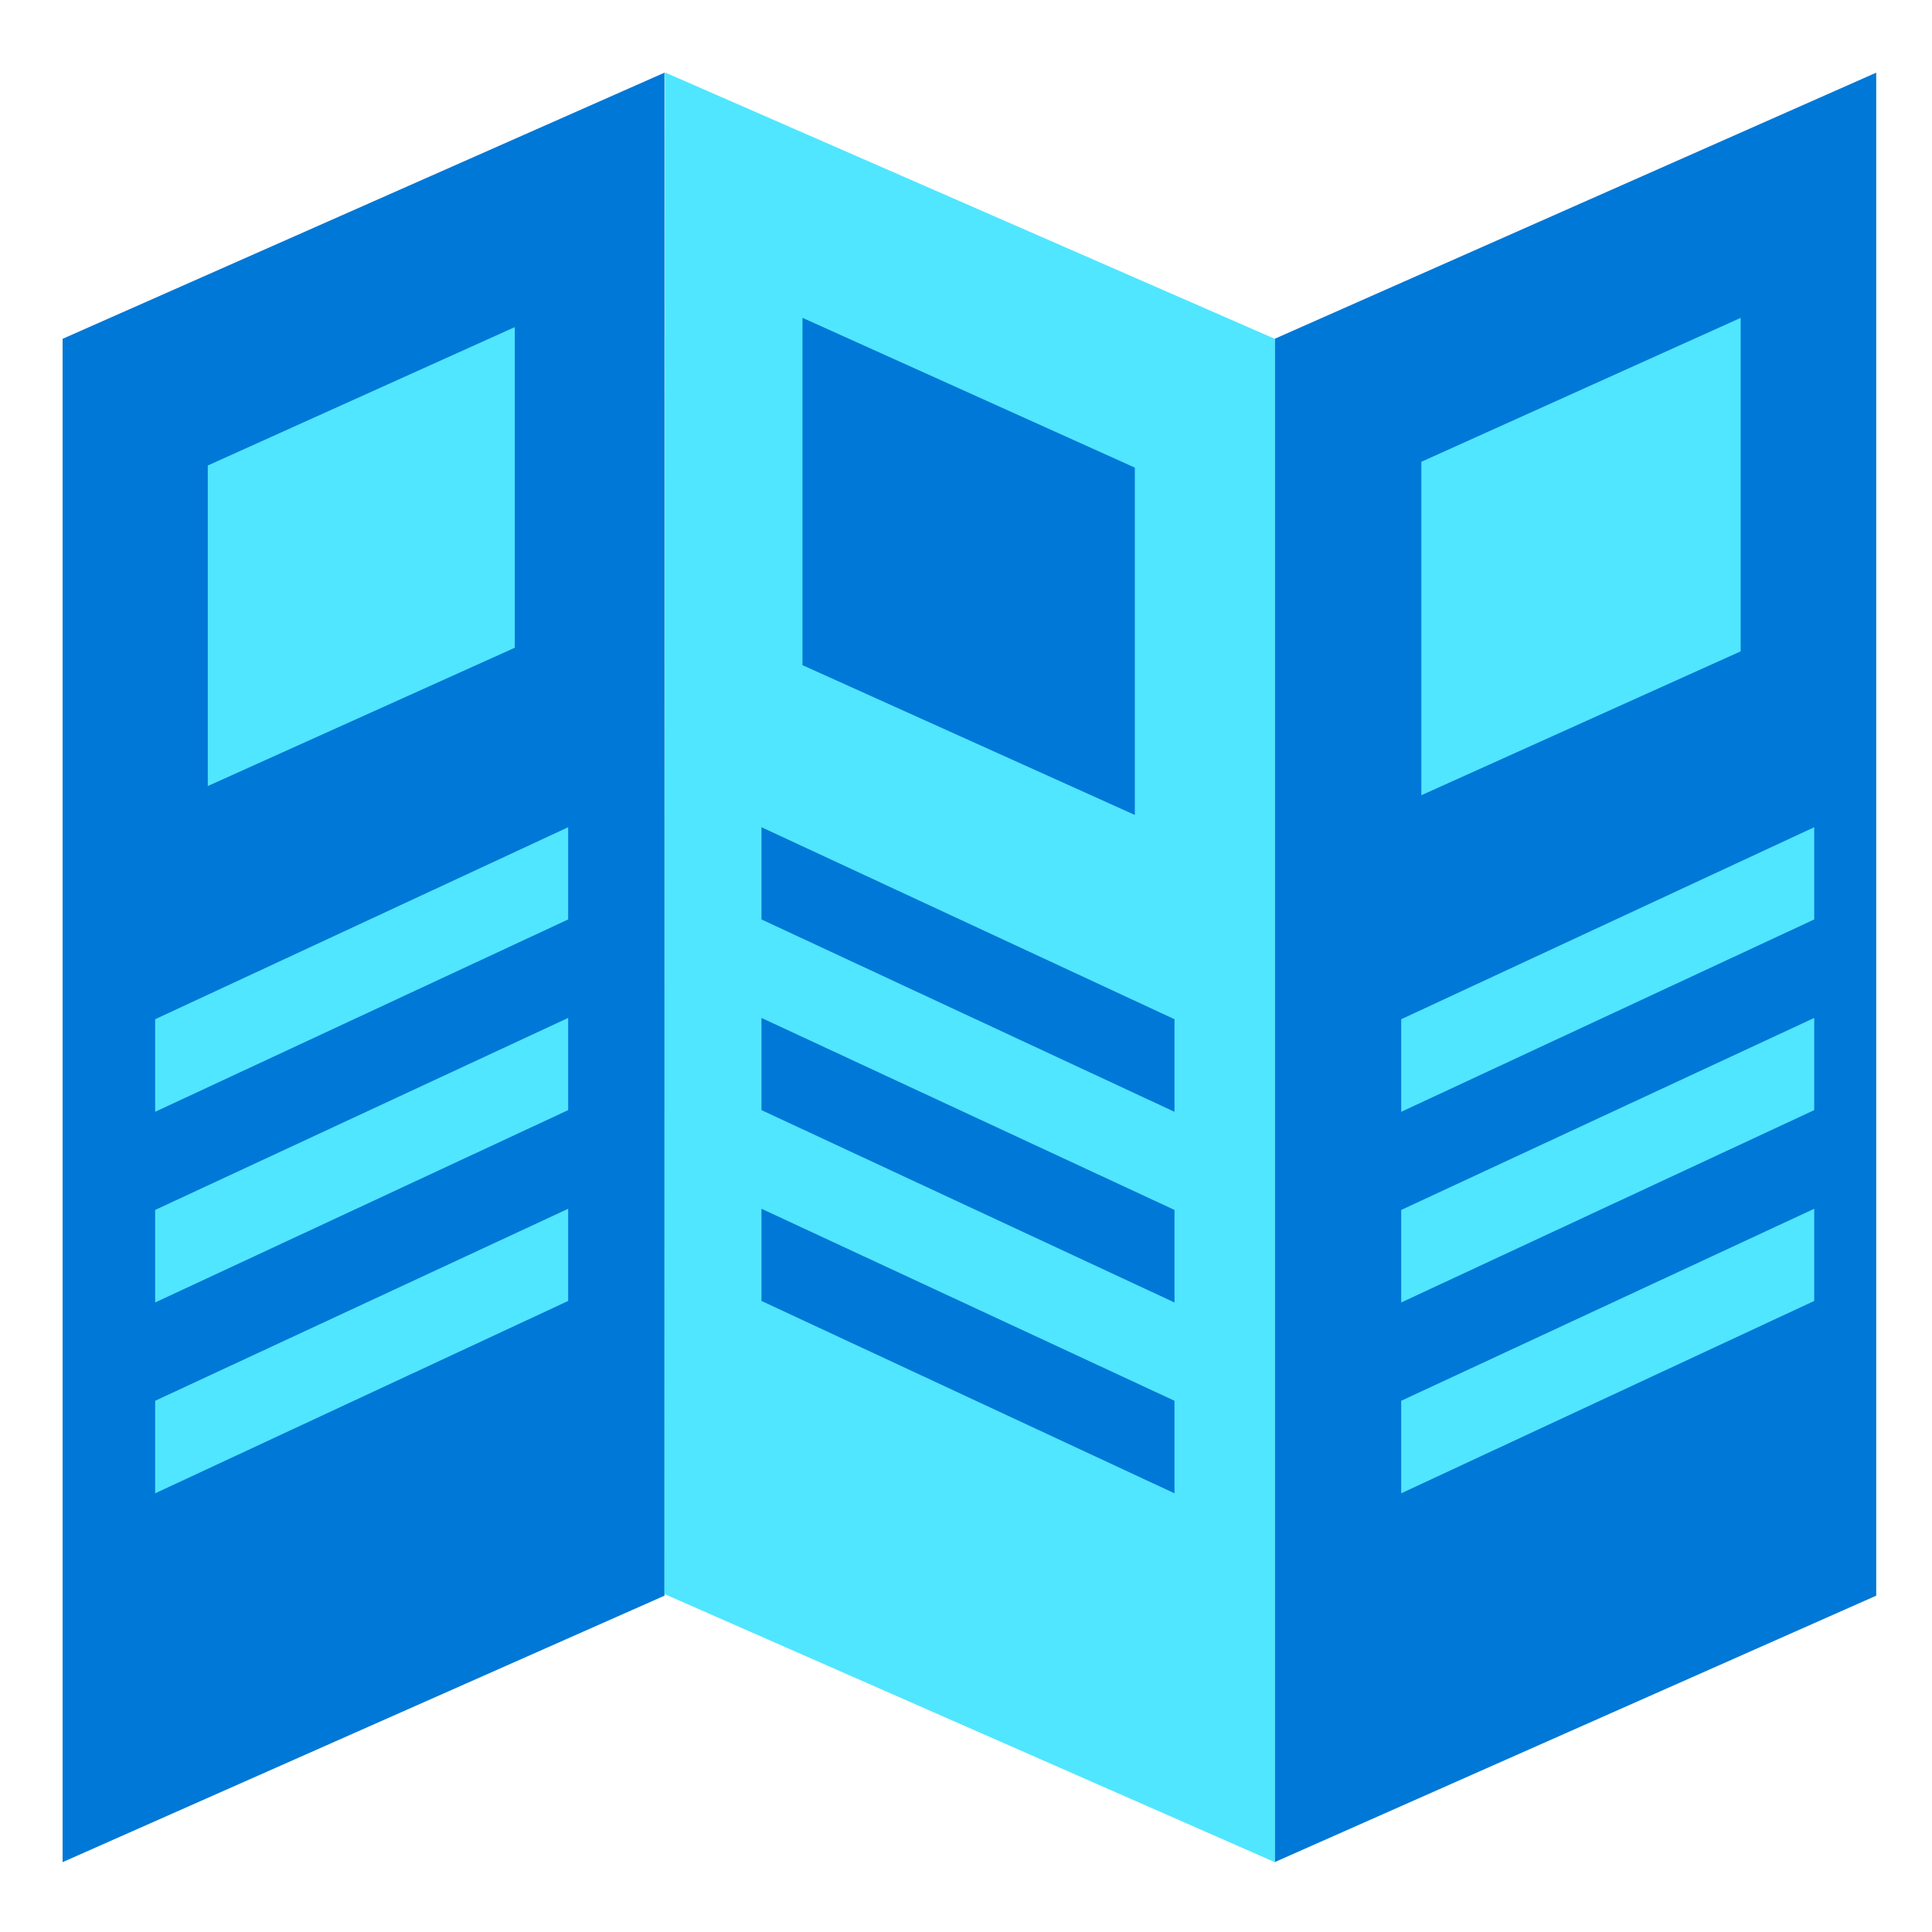
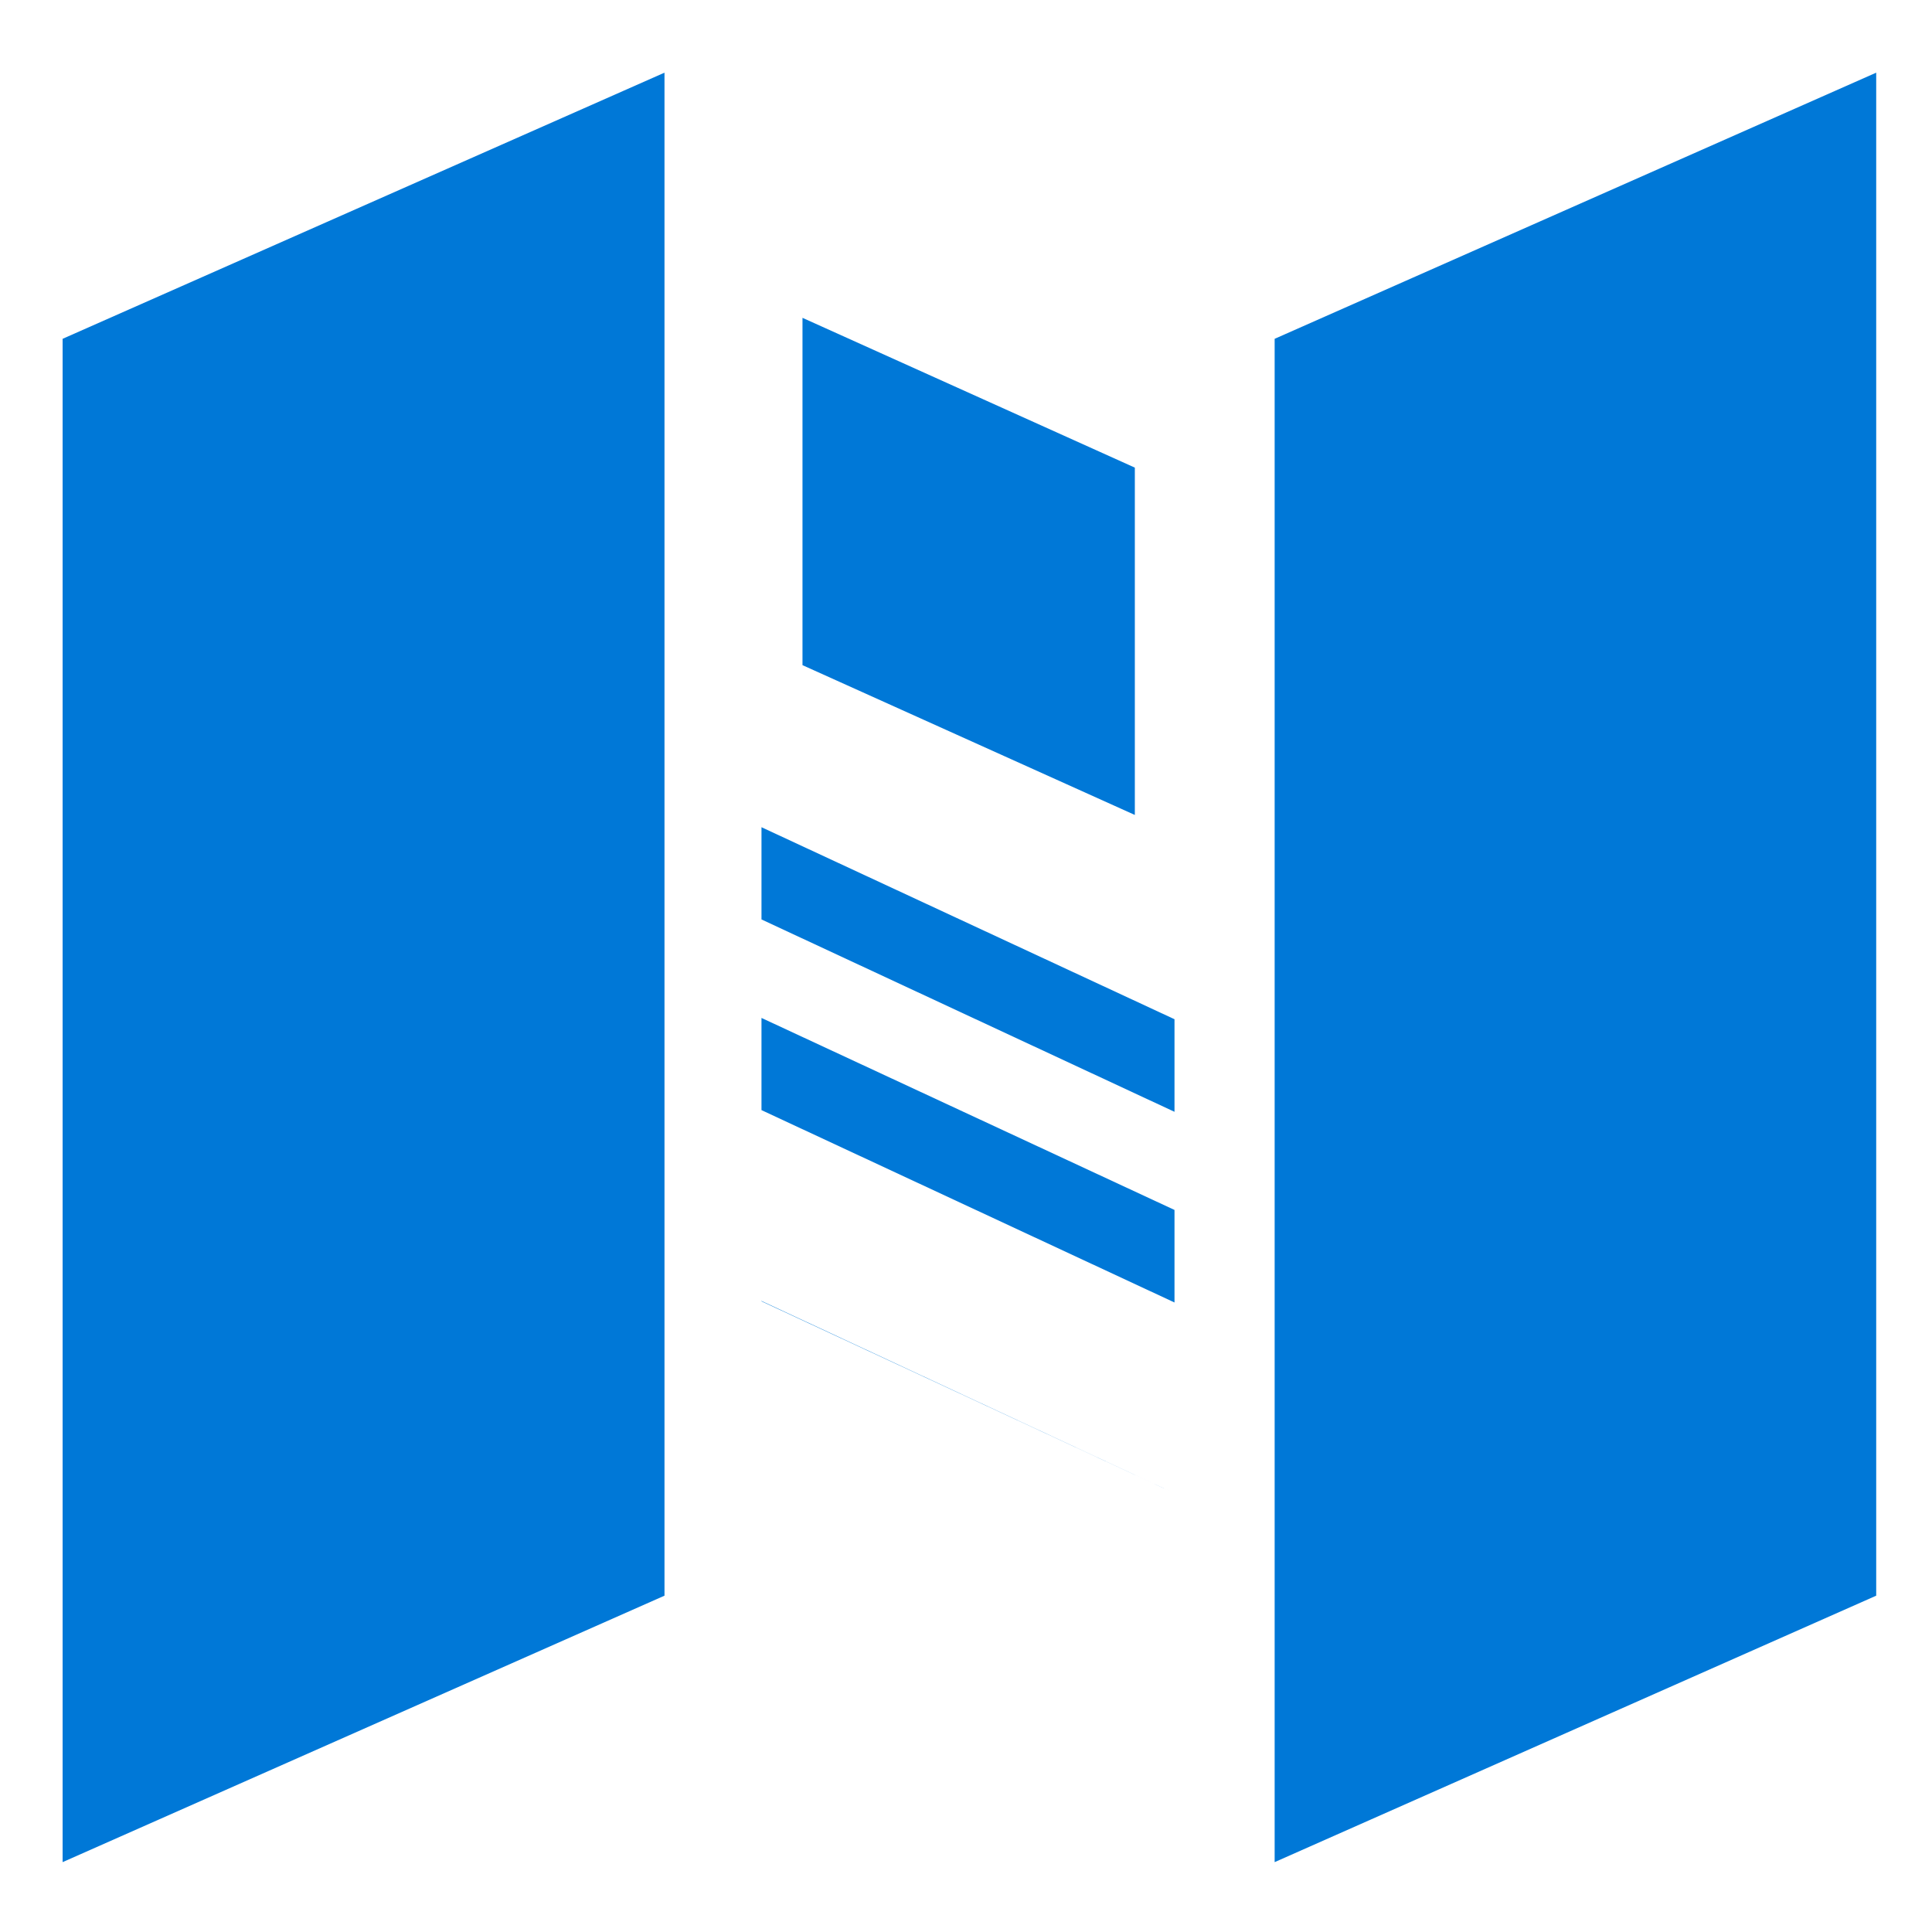
<svg xmlns="http://www.w3.org/2000/svg" viewBox="0 0 49 49">
  <path d="M16.853 40.47L1.588 47.228V8.593l15.265-6.75V40.47zm30.732 0l-15.257 6.758V8.593l15.257-6.75V40.47z" fill="#0078D7" />
-   <path d="M13.057 16.428L5.27 19.936v-8.13l7.786-3.51v8.132zm31.09.092l-8.098 3.649v-8.457l8.098-3.65v8.458zM14.41 23.319L3.935 28.198V25.85l10.475-4.87v2.338zm0 4.836L3.935 33.034v-2.347l10.475-4.87v2.338zm0 4.84L3.935 37.874v-2.347l10.475-4.87v2.338zm31.603-9.676l-10.475 4.879V25.85l10.475-4.87v2.338zm0 4.836l-10.475 4.879v-2.347l10.475-4.87v2.338zm0 4.84l-10.475 4.879v-2.347l10.475-4.87v2.338zM32.336 47.23l-15.484-6.801.011-38.593 15.473 6.759v38.634z" fill="#50E6FF" />
-   <path d="M19.313 23.319l10.475 4.879V25.85l-10.475-4.87v2.338zm0 4.836l10.475 4.879v-2.347l-10.475-4.87v2.338zm0 4.84l10.475 4.879v-2.347l-10.475-4.87v2.338zm1.04-16.125l8.429 3.799V11.86l-8.429-3.799v8.808z" fill="#0078D7" />
+   <path d="M19.313 23.319l10.475 4.879V25.85l-10.475-4.87v2.338zm0 4.836l10.475 4.879v-2.347l-10.475-4.87v2.338zm0 4.84l10.475 4.879l-10.475-4.87v2.338zm1.04-16.125l8.429 3.799V11.86l-8.429-3.799v8.808z" fill="#0078D7" />
</svg>